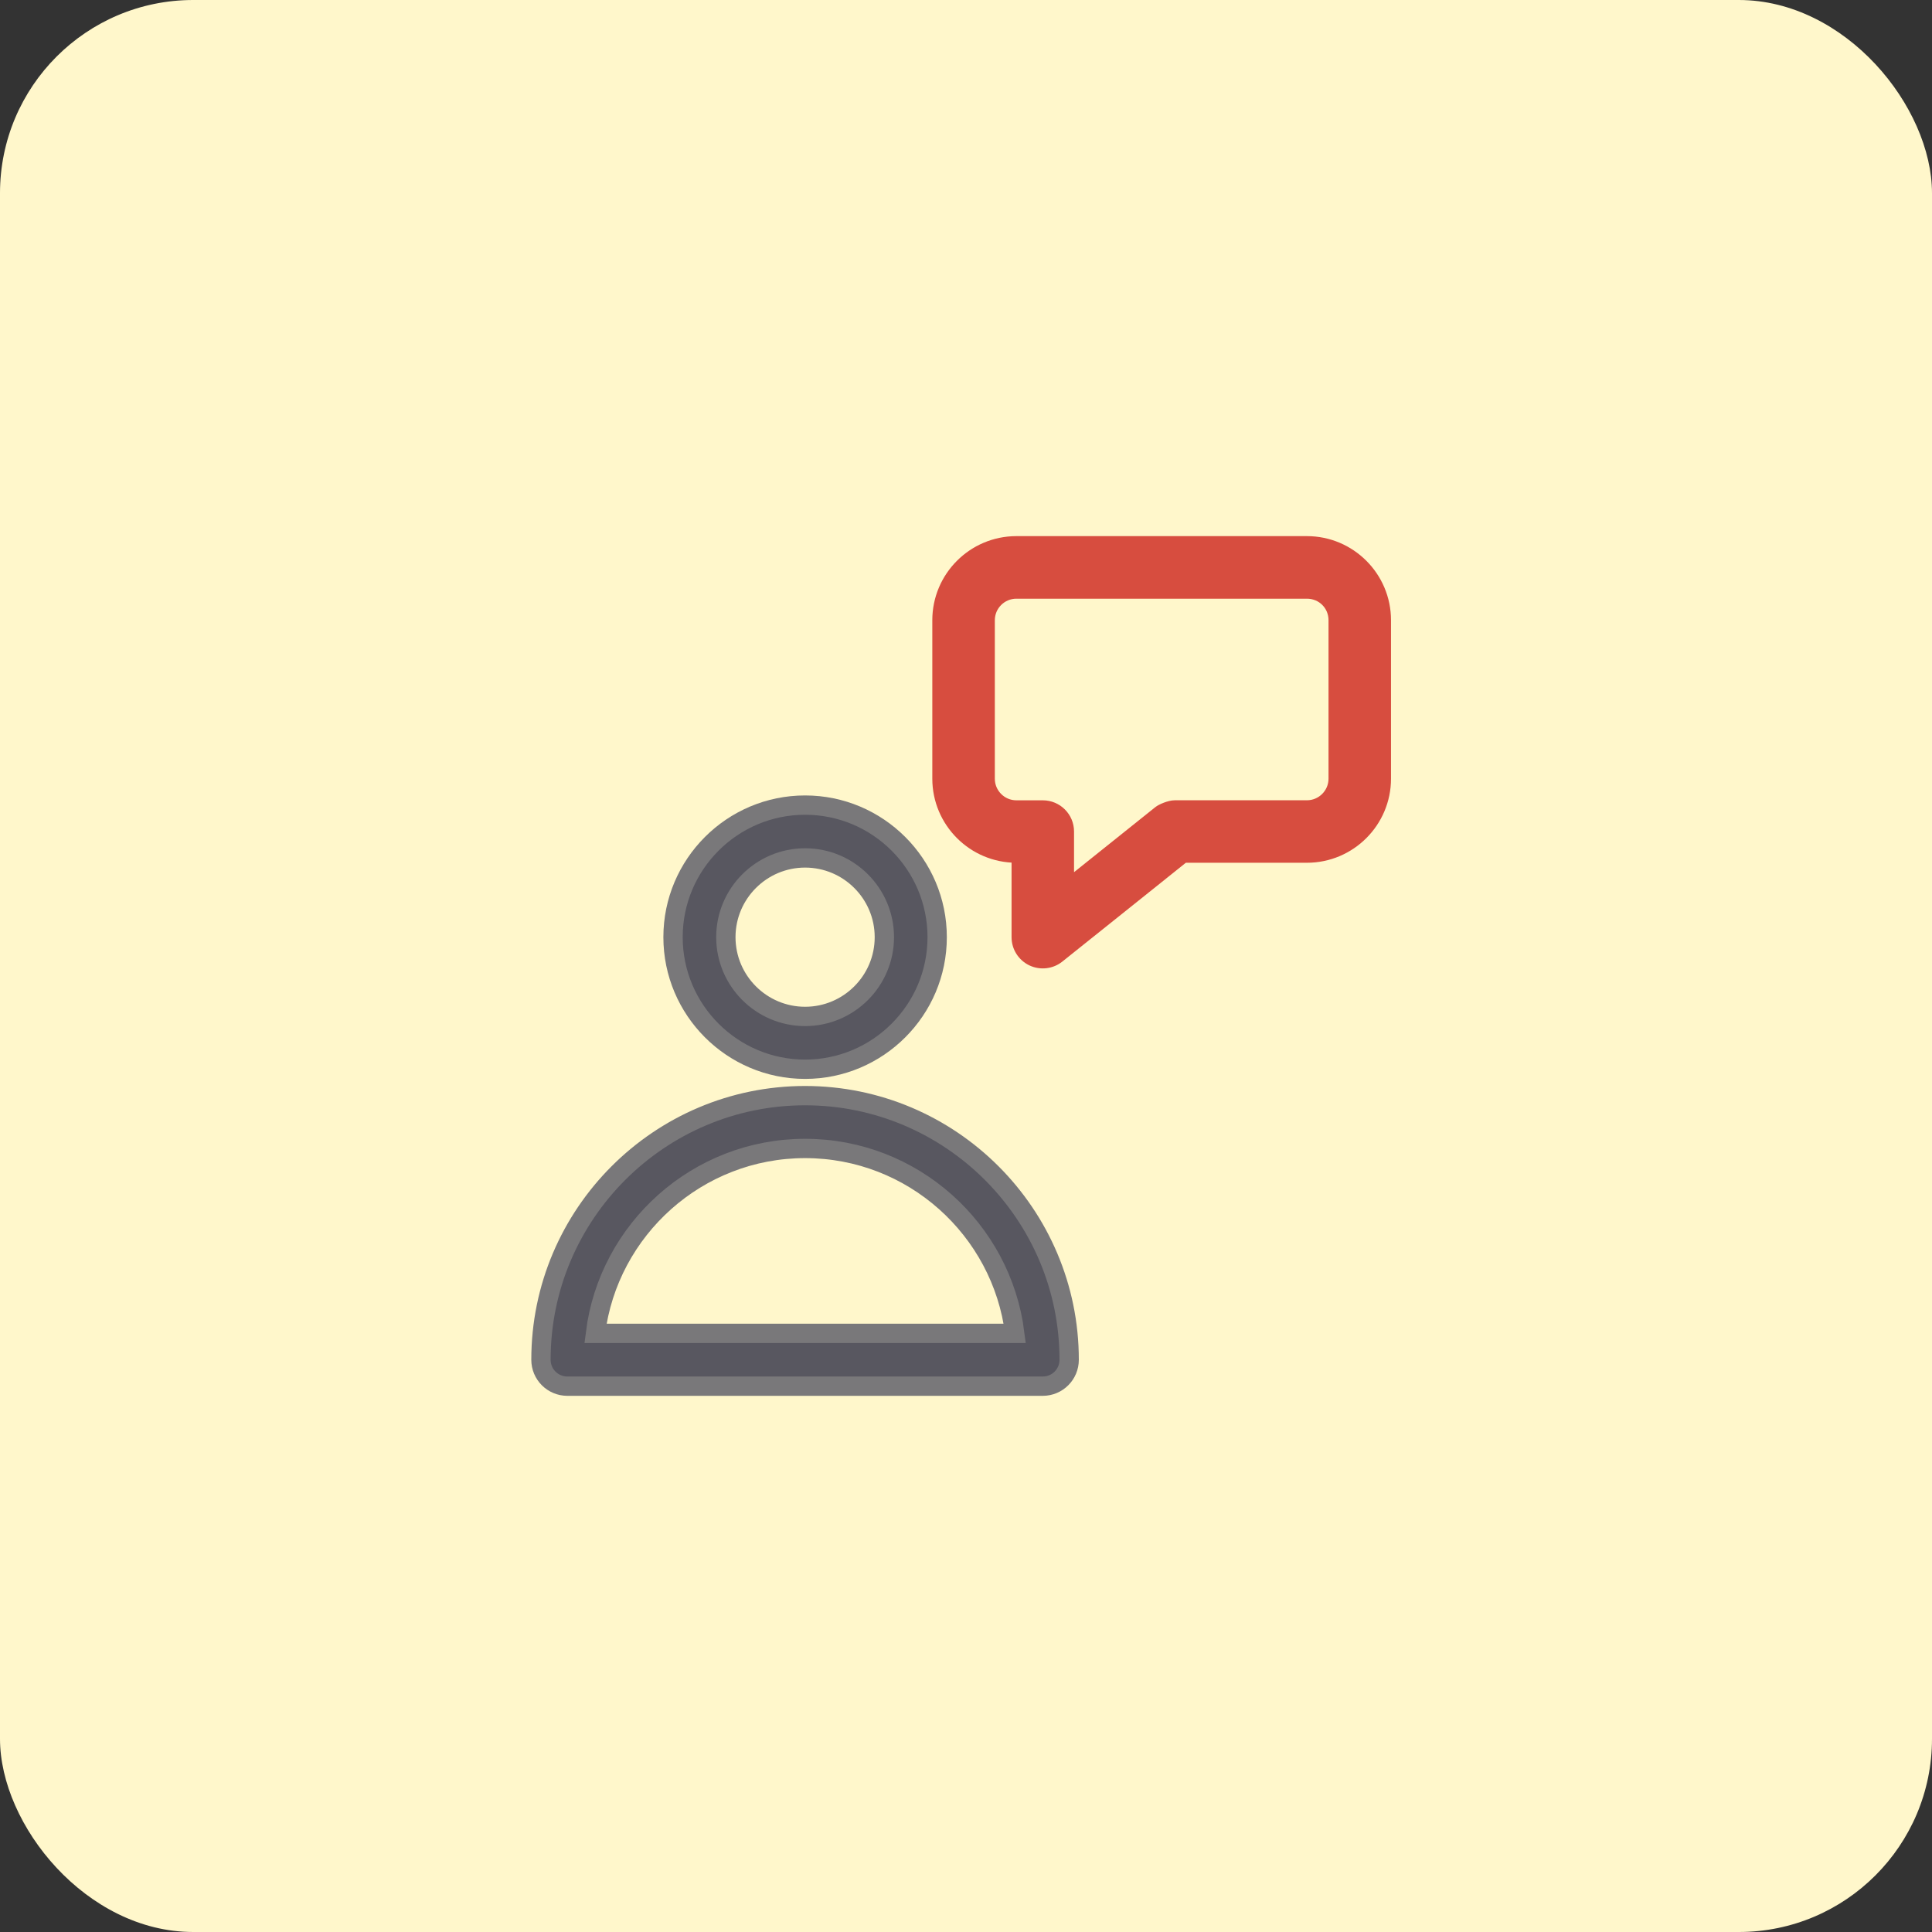
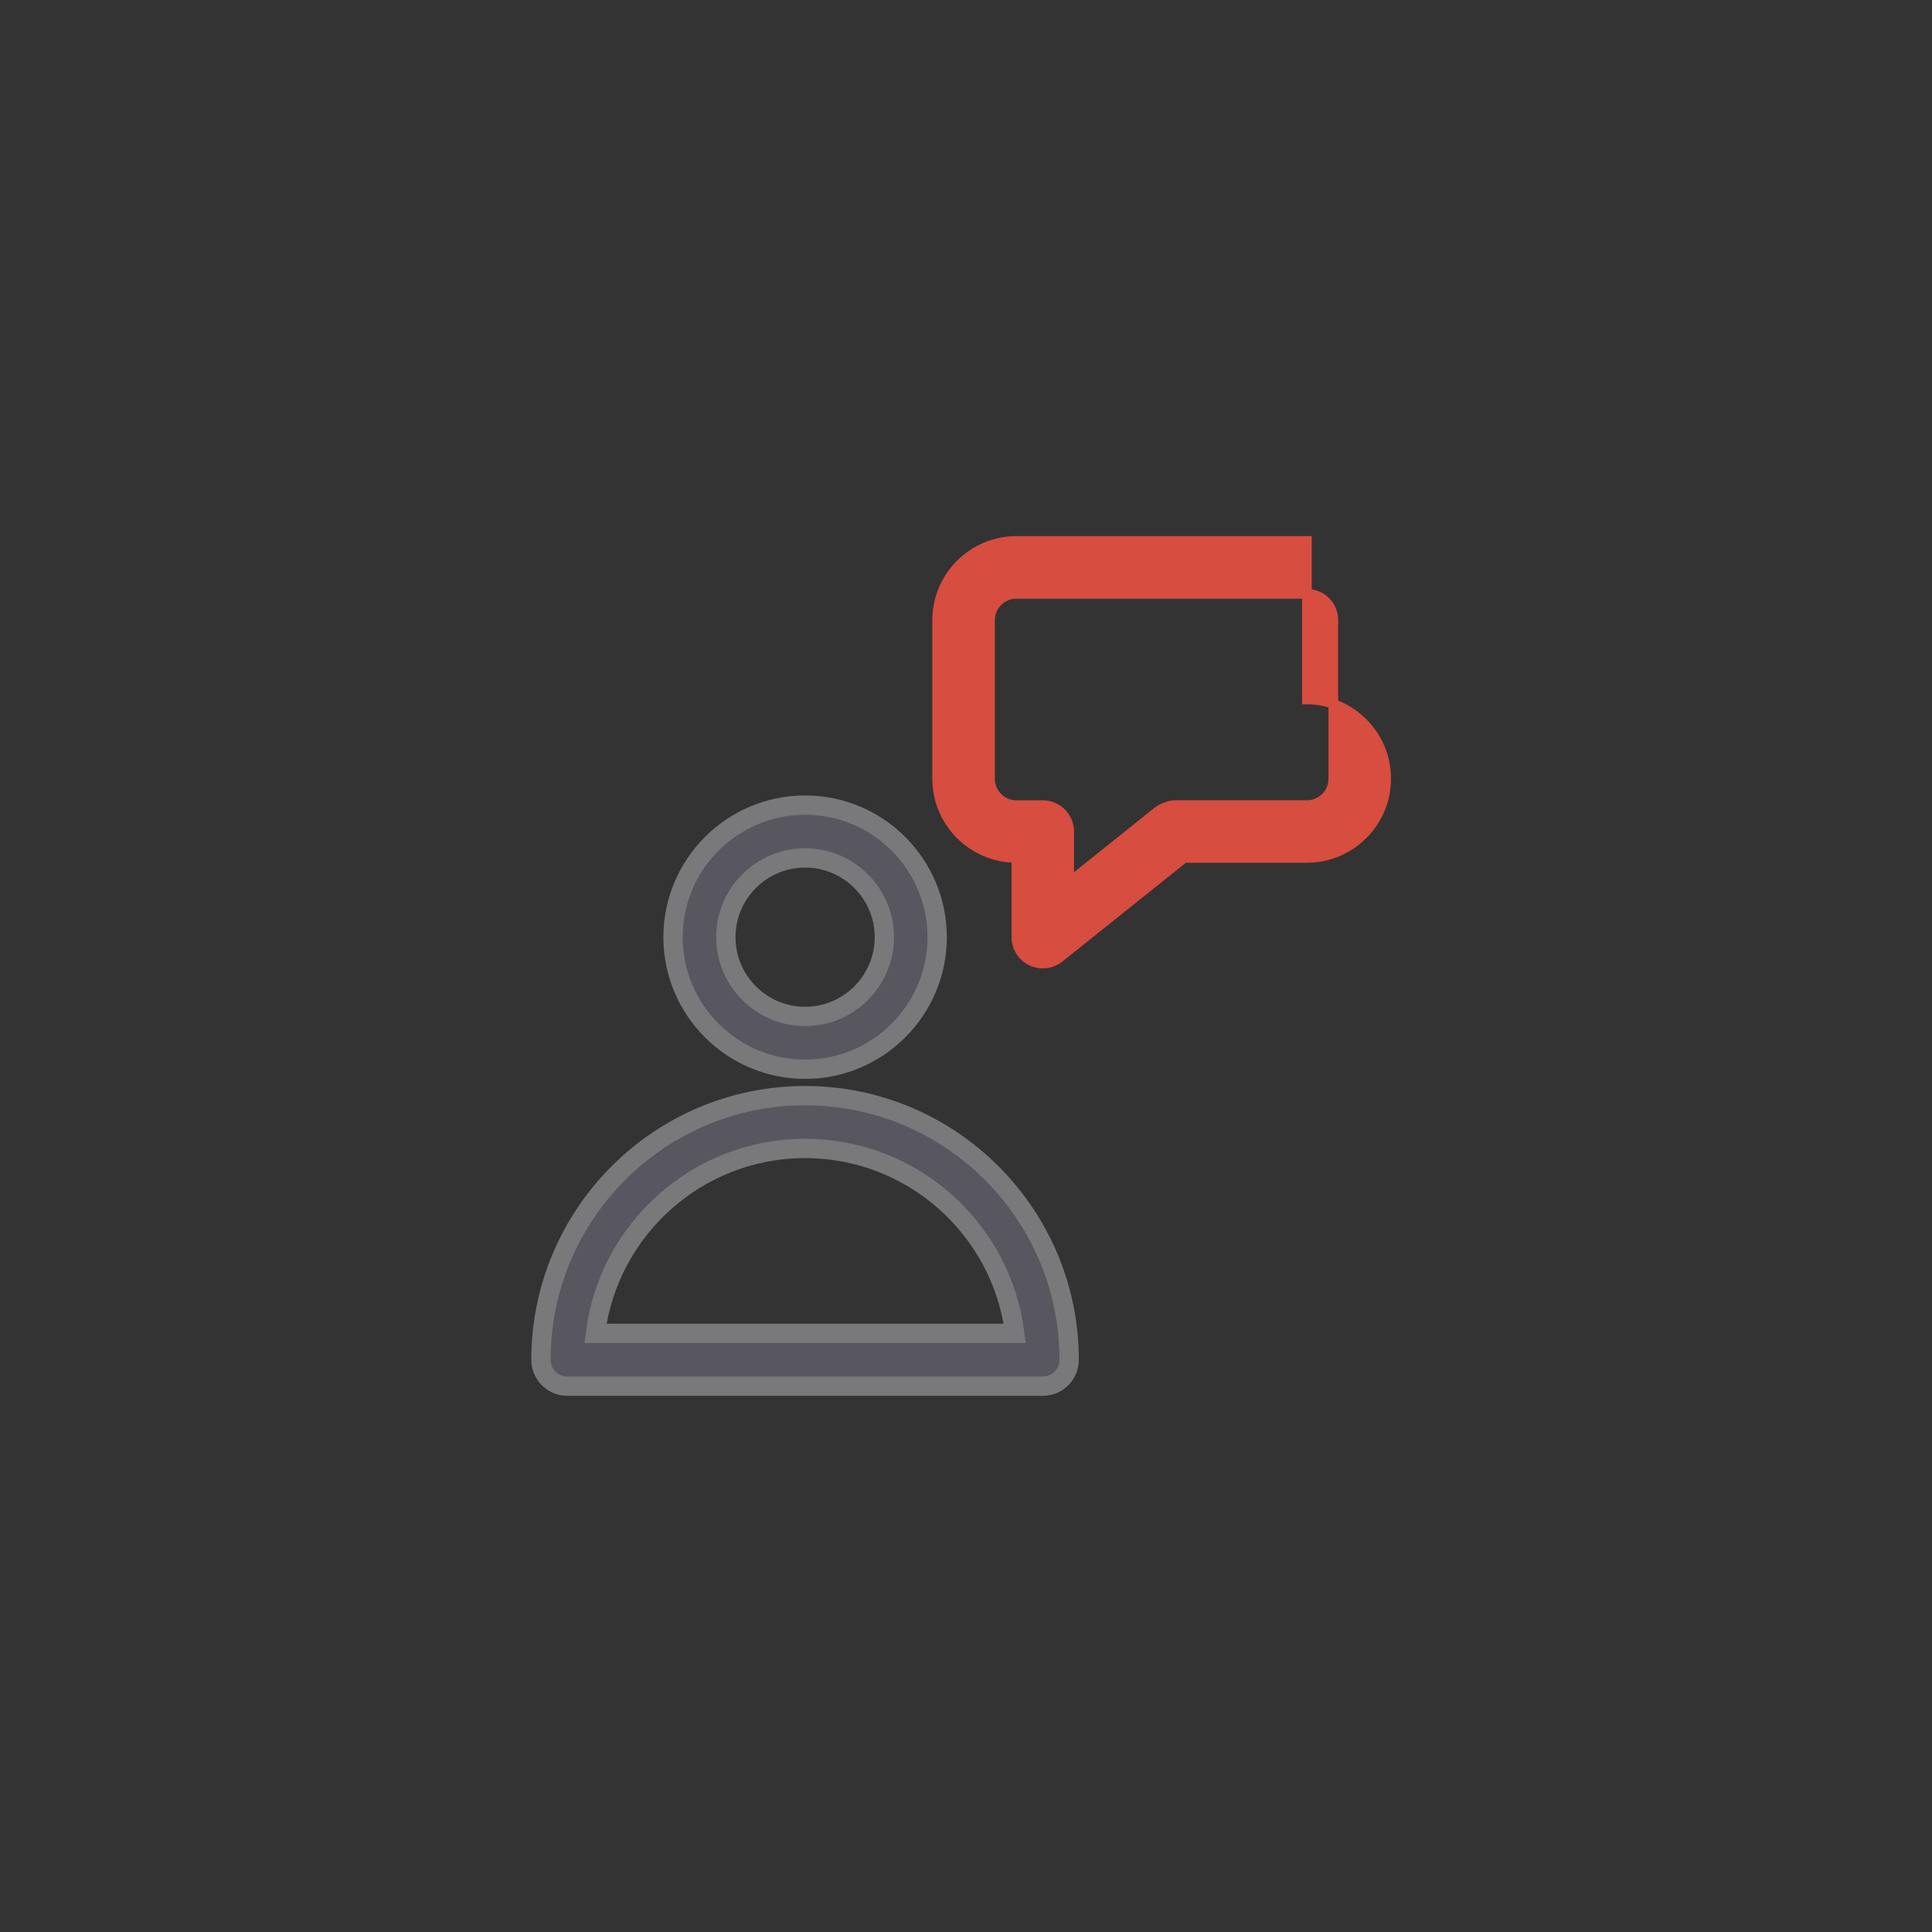
<svg xmlns="http://www.w3.org/2000/svg" height="50" viewBox="0 0 50 50" width="50">
  <rect x="0" y="0" width="50" height="50" fill="#333333" stroke="none" />
  <g fill="none" fill-rule="evenodd">
-     <rect fill="#fff7cb" fill-rule="nonzero" height="50" rx="5" width="50" />
    <g transform="translate(14 14)">
      <path d="m6.836 8.203c1.131 0 2.051.92 2.051 2.051 0 1.131-.92 2.051-2.051 2.051s-2.051-.92-2.051-2.051c0-1.131.92-2.051 2.051-2.051zm0 5.469c1.884 0 3.418-1.533 3.418-3.418 0-1.884-1.533-3.418-3.418-3.418s-3.418 1.533-3.418 3.418c0 1.884 1.533 3.418 3.418 3.418z" fill="#585760" stroke="#79787a" stroke-width=".5" />
      <path d="m1.41 20.507c.337-2.693 2.642-4.785 5.426-4.785s5.089 2.091 5.426 4.785zm5.426-6.152c-3.769 0-6.836 3.067-6.836 6.836 0 .378.306.683.683.683h12.304c.378 0 .683-.306.683-.683 0-3.769-3.067-6.836-6.836-6.836z" fill="#585760" stroke="#79787a" stroke-width=".5" />
-       <path d="m20.507 6.152c0 .377-.307.684-.684.684h-3.418c-.143 0-.359.095-.427.15l-2.307 1.846v-1.312c0-.378-.306-.683-.683-.683h-.684c-.377 0-.683-.307-.683-.684v-4.101c0-.377.306-.683.683-.683h7.519c.383 0 .684.3.684.683zm-.684-6.152h-7.519c-1.131 0-2.051.92-2.051 2.051v4.101c0 1.131.92 2.051 2.051 2.051v2.051c0 .263.151.502.387.616.243.116.524.078.724-.082l3.231-2.585h3.177c1.131 0 2.051-.92 2.051-2.051v-4.101c0-1.131-.92-2.051-2.051-2.051z" fill="#d74d3f" stroke="#d74d3f" stroke-width=".25" />
+       <path d="m20.507 6.152c0 .377-.307.684-.684.684h-3.418c-.143 0-.359.095-.427.15l-2.307 1.846v-1.312c0-.378-.306-.683-.683-.683h-.684c-.377 0-.683-.307-.683-.684v-4.101c0-.377.306-.683.683-.683h7.519c.383 0 .684.3.684.683zm-.684-6.152h-7.519c-1.131 0-2.051.92-2.051 2.051v4.101c0 1.131.92 2.051 2.051 2.051v2.051c0 .263.151.502.387.616.243.116.524.078.724-.082l3.231-2.585h3.177c1.131 0 2.051-.92 2.051-2.051c0-1.131-.92-2.051-2.051-2.051z" fill="#d74d3f" stroke="#d74d3f" stroke-width=".25" />
    </g>
  </g>
</svg>